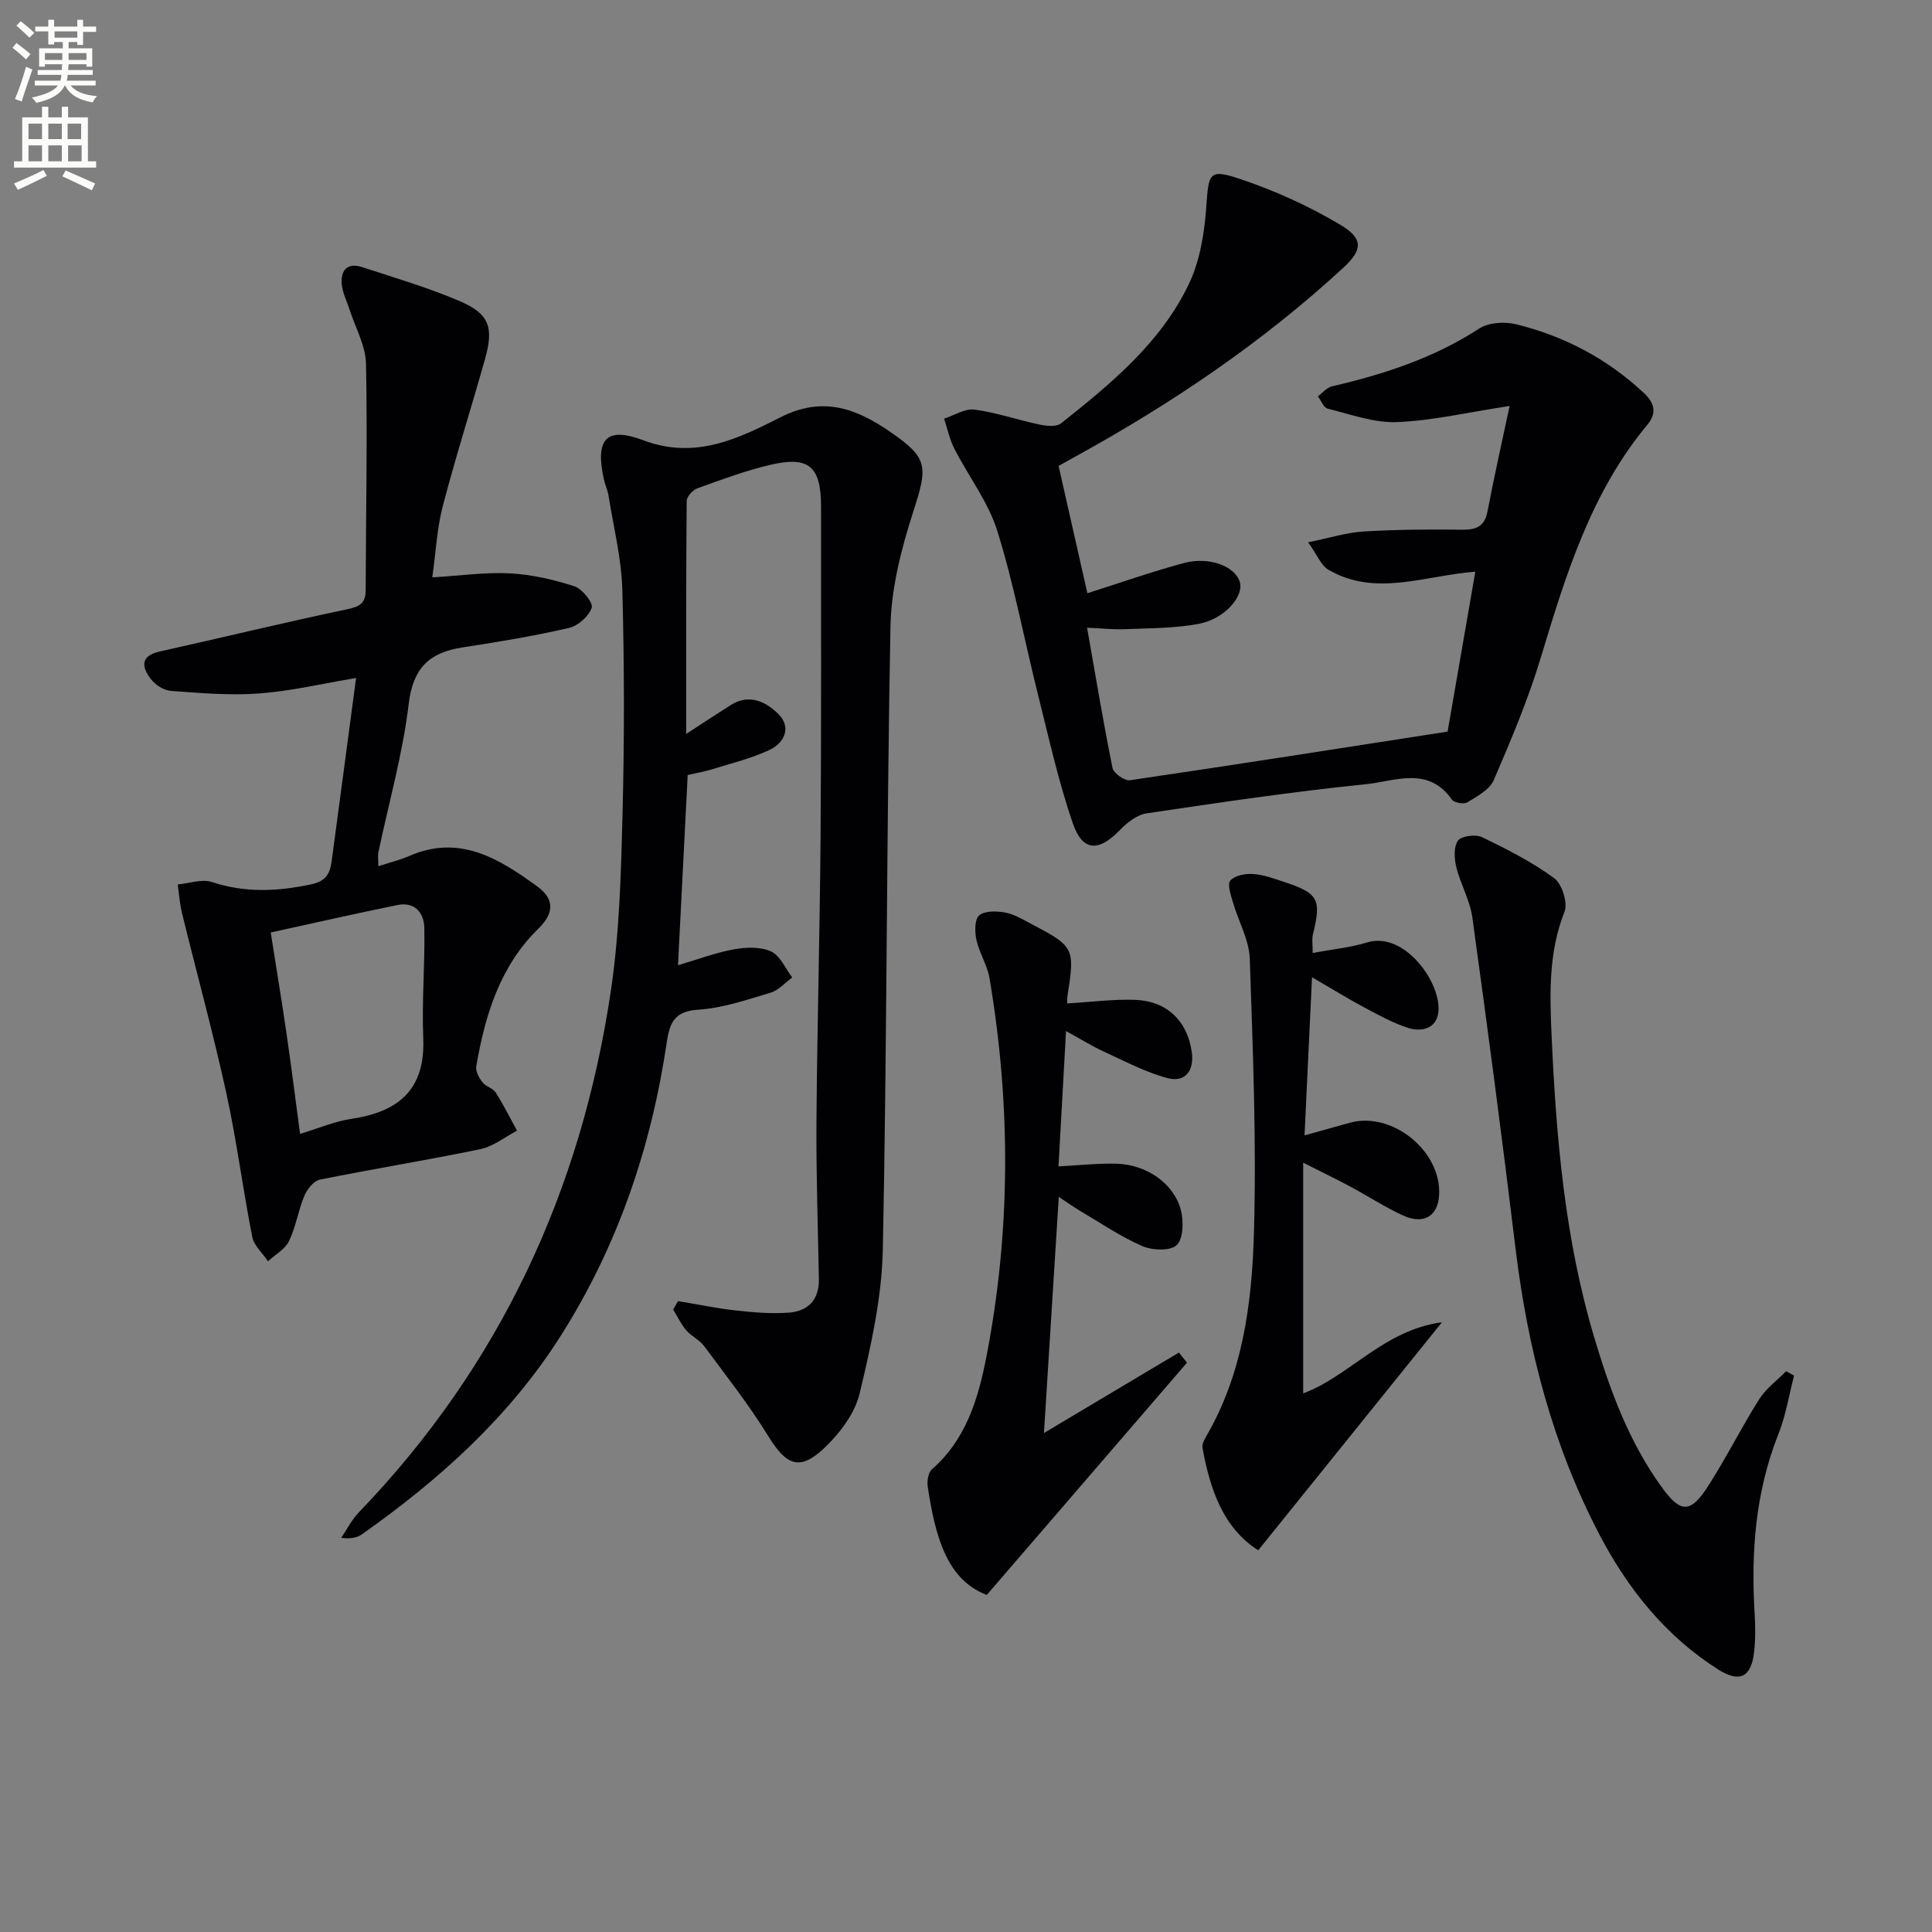
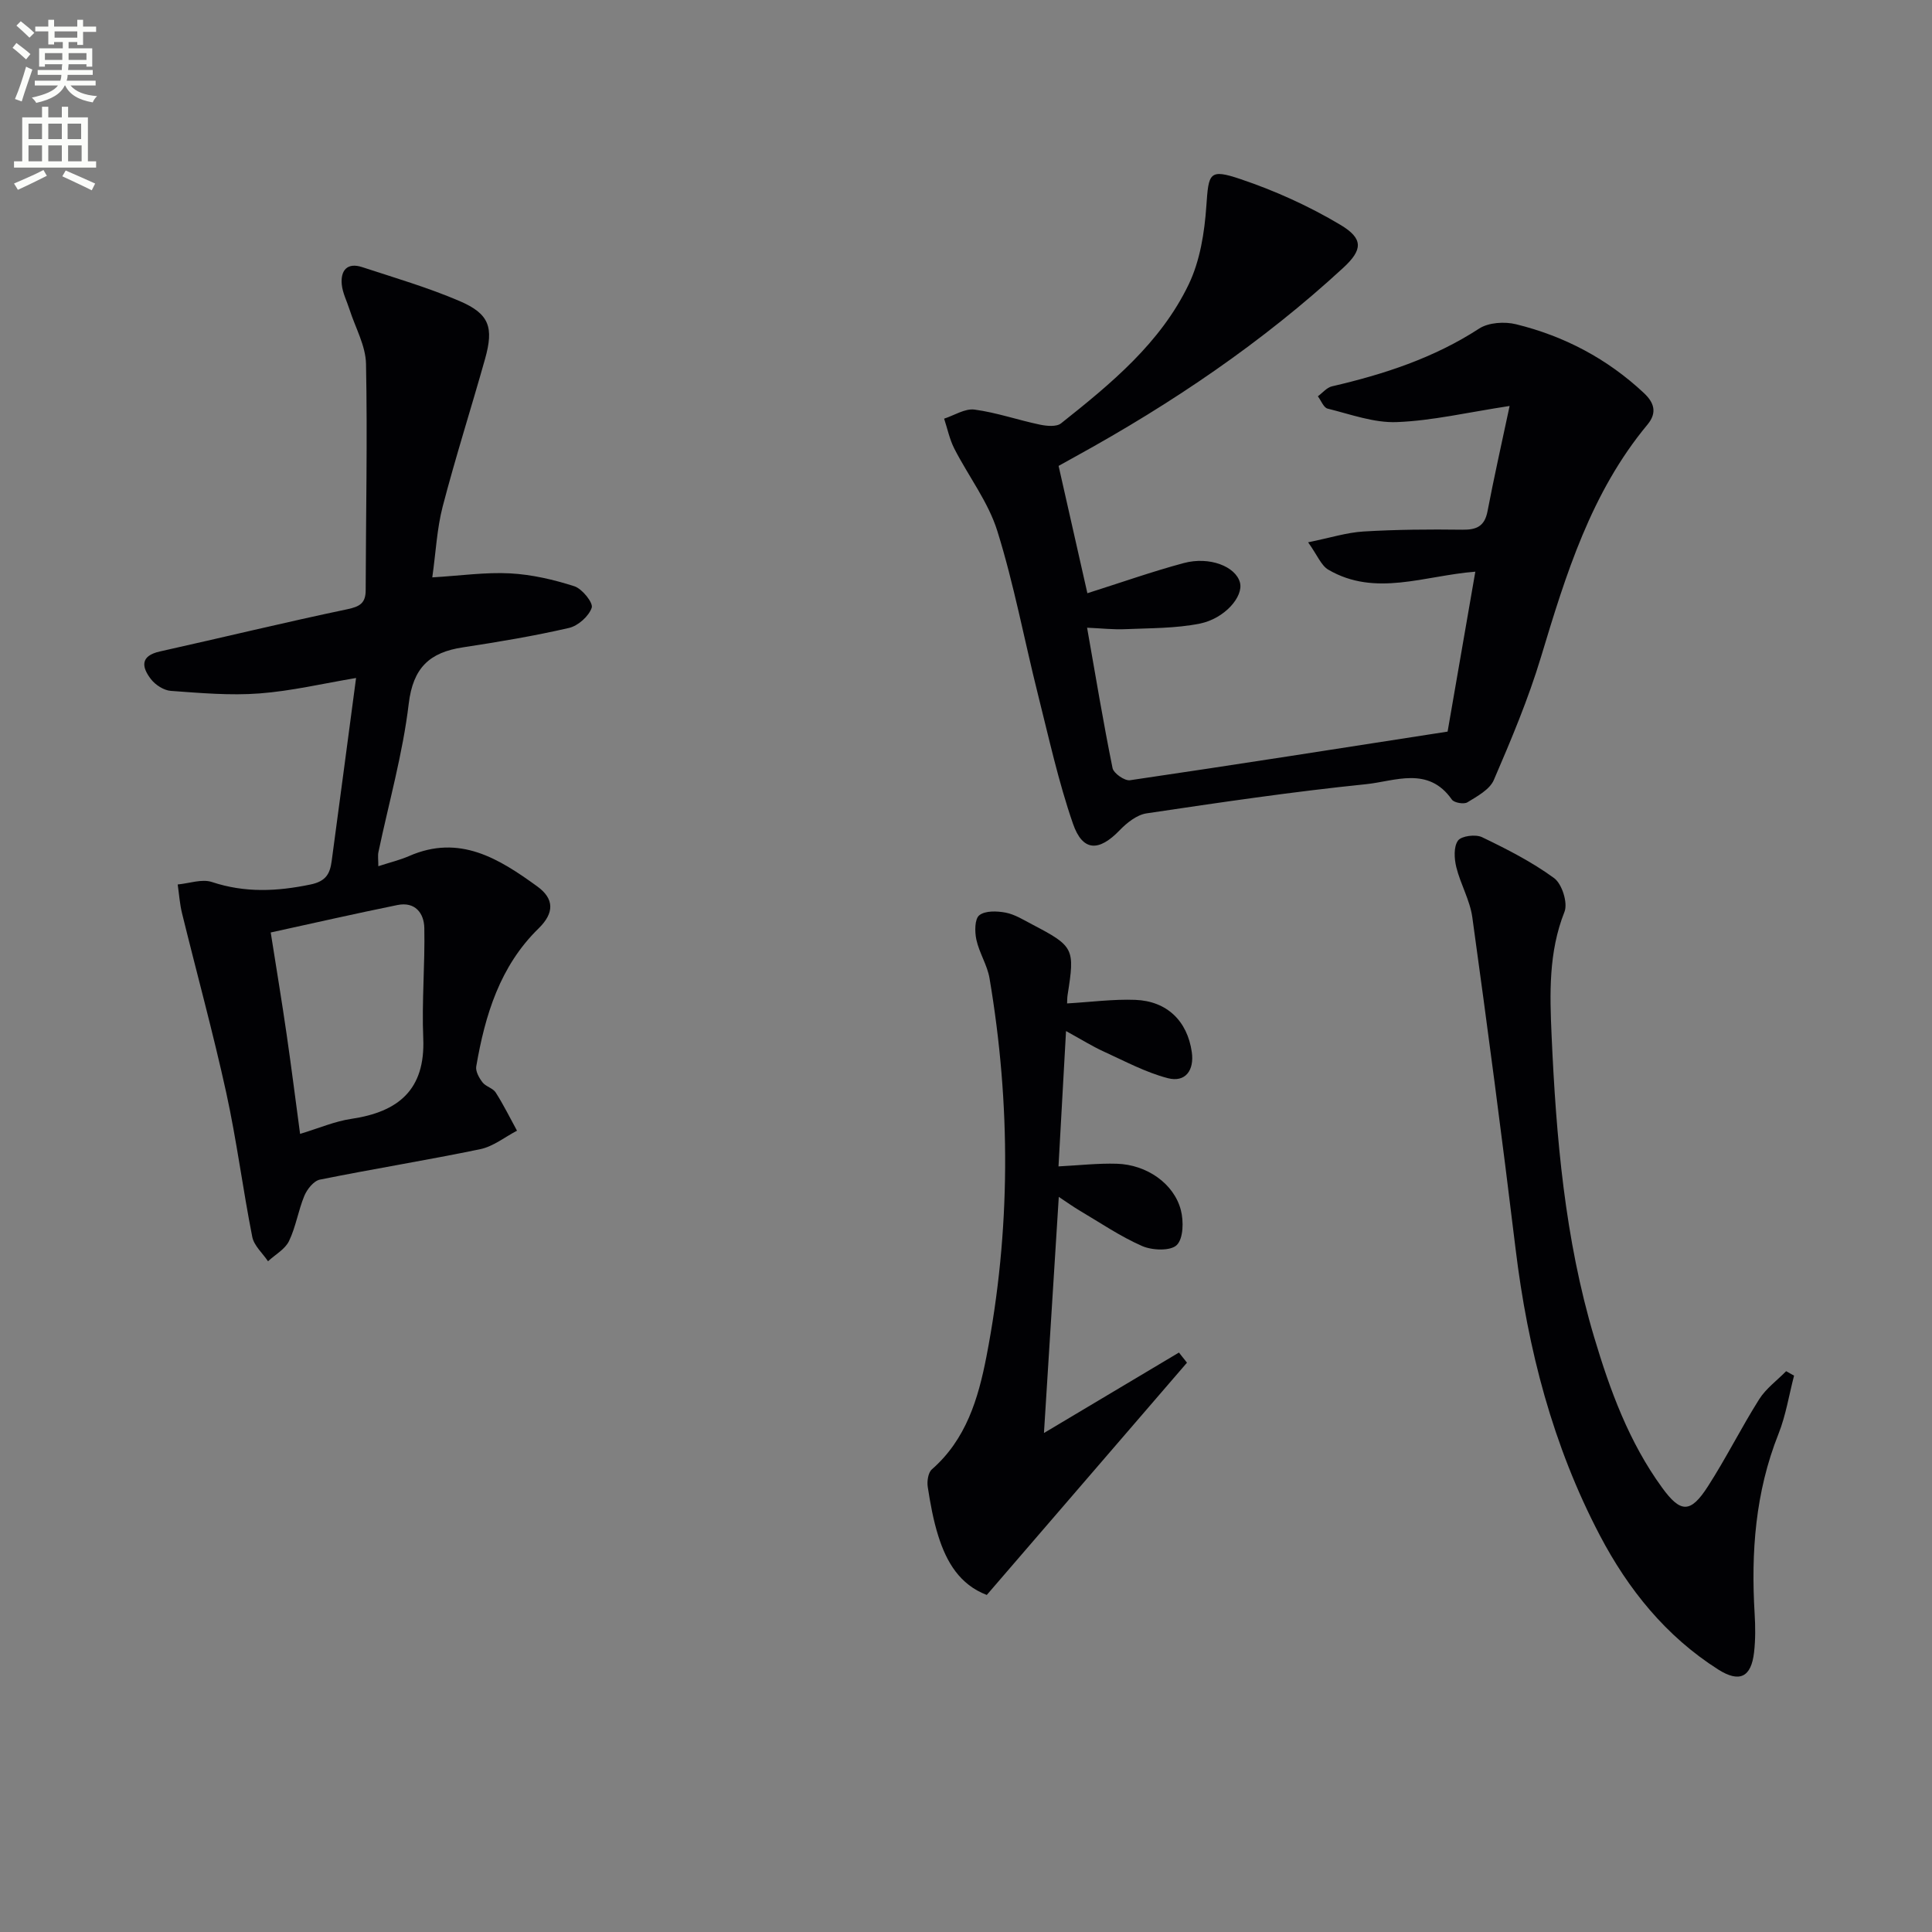
<svg xmlns="http://www.w3.org/2000/svg" enable-background="new 0 0 400 400" viewBox="0 0 400 400">
  <rect x="0" y="0" width="400" height="400" fill="#808080" stroke="none" />
  <path d="m2.6 9.9.8-1c.9.7 1.9 1.4 2.9 2.3l-.9 1.1c-1.1-1-2-1.8-2.8-2.4zm.5 10.6c.9-2.1 1.6-4.3 2.3-6.7.4.2.8.4 1.3.6-.7 2.1-1.5 4.3-2.2 6.6zm.3-15.2.9-.9c1 .8 2 1.6 2.8 2.4l-1 1c-.9-.9-1.8-1.7-2.7-2.5zm12.6-1.2h1.2v1.4h2.7v1.1h-2.7v2.7h-1.2v-.6h-1.8v1.3h4.9v3.8h-1.2v-.5h-3.7c0 .4-.1.9-.1 1.2h5.1v1h-5.2c0 .5-.1.9-.2 1.2h6v1h-5.2c1.1 1.3 2.9 2 5.5 2.2-.4.4-.7.8-.9 1.3-2.9-.5-4.8-1.6-5.7-3.5h-.1c-.8 1.7-2.7 2.9-5.9 3.6-.2-.4-.6-.8-.9-1.1 2.8-.6 4.6-1.4 5.4-2.5h-4.8v-1h5.3c.1-.3.2-.7.2-1.2h-4.9v-1h5c0-.4 0-.8.1-1.2h-3.6v.5h-1.2v-3.8h4.9v-1.3h-1.8v.5h-1.2v-2.7h-2.7v-1h2.7v-1.4h1.2v1.4h4.8zm-6.7 8.3h3.6c0-.4 0-.9 0-1.4h-3.6zm1.9-4.6h4.8v-1.3h-4.7v1.3zm6.7 3.2h-3.7v1.4h3.7z" fill="#fbfcfa" />
  <path d="m8.7 22.1h1.3v2.2h2.8v-2.2h1.3v2.2h4.1v9.1h1.7v1.3h-17v-1.3h1.7v-9.1h4.1zm.3 13.1.7 1.2c-1.8.9-3.8 1.9-6 2.9-.2-.4-.5-.8-.8-1.3 2.3-1 4.4-1.9 6.1-2.8zm-3.1-6.4h2.8v-3.2h-2.8zm0 4.6h2.8v-3.3h-2.8zm4.1-4.6h2.8v-3.2h-2.8zm0 4.6h2.8v-3.3h-2.8zm3.6 1.9c2.1.9 4.1 1.8 6.1 2.7l-.7 1.4c-2.2-1.1-4.2-2-6.1-2.9zm3.2-9.7h-2.8v3.2h2.8zm-2.7 7.8h2.8v-3.3h-2.8z" fill="#fbfcfa" />
  <g fill="#010104">
-     <path d="m140.38 269.38c4 .66 7.97 1.5 11.99 1.94 3.62.4 7.31.71 10.92.45 3.97-.29 6.33-2.63 6.25-6.93-.2-10.97-.58-21.94-.5-32.91.15-19.64.71-39.27.85-58.91.17-22.66.08-45.32.1-67.97.01-8.46-2.43-10.7-10.51-8.81-5.13 1.2-10.12 3.07-15.09 4.86-.97.35-2.22 1.72-2.22 2.64-.14 15.78-.1 31.56-.1 48.21 3.52-2.29 6.35-4.16 9.21-5.97 3.87-2.45 7.37-.66 9.91 1.89 2.69 2.7 1.24 5.91-1.82 7.37-3.69 1.75-7.76 2.73-11.69 3.96-1.71.53-3.5.84-5.3 1.26-.66 13.02-1.32 25.87-2.01 39.38 4.39-1.29 7.95-2.65 11.63-3.3 2.49-.44 5.47-.55 7.65.45 1.88.87 2.95 3.52 4.37 5.39-1.49 1.08-2.83 2.66-4.49 3.15-4.91 1.46-9.9 3.19-14.94 3.51-4.86.31-5.93 2.6-6.53 6.68-3.22 21.77-10.13 42.21-22 60.9-10.64 16.76-25.05 29.68-41.07 41.01-1.01.71-2.29 1.03-4.35.76 1.21-1.77 2.19-3.76 3.66-5.28 29.23-30.36 46.1-66.76 52.2-108.17 1.76-11.96 2.08-24.18 2.39-36.3.39-15.48.38-30.99-.04-46.48-.18-6.55-1.83-13.06-2.87-19.58-.18-1.14-.71-2.22-.96-3.35-1.79-8.22.37-11.02 8.16-8.08 10.81 4.08 19.76-.38 28.39-4.75 8.85-4.48 15.72-1.79 22.65 2.95 8.07 5.52 7.87 7.24 4.83 16.68-2.46 7.64-4.54 15.78-4.69 23.74-.82 42.95-.71 85.92-1.58 128.88-.2 9.99-2.46 20.04-4.79 29.82-.97 4.07-3.99 8.11-7.1 11.11-5.27 5.09-8.03 3.93-11.87-2.31-3.98-6.46-8.71-12.47-13.24-18.58-.96-1.3-2.66-2.04-3.72-3.29-1.08-1.27-1.81-2.84-2.69-4.28.34-.58.67-1.16 1.01-1.74z" />
    <path d="m225.07 129.96c1.79 10.17 3.36 19.65 5.27 29.06.22 1.08 2.5 2.68 3.61 2.52 21.81-3.2 43.59-6.63 65.76-10.07 1.88-10.87 3.77-21.75 5.74-33.11-10.56.82-20.68 5.27-30.42-.4-1.5-.87-2.27-2.99-4.2-5.68 4.56-.93 7.99-2.03 11.47-2.24 6.81-.41 13.65-.46 20.48-.37 2.97.04 4.61-.74 5.2-3.84 1.32-6.92 2.87-13.78 4.57-21.78-8.71 1.33-15.99 3.05-23.33 3.34-4.75.19-9.61-1.62-14.35-2.79-.83-.2-1.35-1.67-2.02-2.55.97-.71 1.84-1.81 2.91-2.06 10.75-2.49 21.09-5.86 30.48-11.96 1.95-1.27 5.26-1.48 7.63-.9 10 2.45 18.93 7.16 26.49 14.25 2.06 1.93 2.82 4.01.73 6.53-11.68 14.05-16.89 31.02-22.04 48.1-2.62 8.69-6.17 17.13-9.77 25.48-.85 1.98-3.43 3.37-5.47 4.62-.72.45-2.75.1-3.22-.57-4.9-7.01-11.83-3.78-17.78-3.18-15.2 1.55-30.32 3.79-45.44 6.04-2 .3-4.07 1.95-5.56 3.5-4.29 4.45-7.66 4.45-9.67-1.38-3.02-8.73-5-17.82-7.26-26.81-2.82-11.25-4.94-22.71-8.39-33.76-1.88-6.03-5.98-11.34-8.91-17.07-.98-1.92-1.42-4.12-2.11-6.2 2.1-.68 4.31-2.14 6.29-1.88 4.56.61 8.98 2.16 13.51 3.11 1.42.3 3.46.5 4.41-.26 10.33-8.2 20.62-16.66 26.44-28.8 2.34-4.88 3.26-10.71 3.64-16.19.48-6.82.53-7.79 7.1-5.57 7.15 2.41 14.17 5.59 20.64 9.45 4.81 2.87 4.66 5.17.59 8.92-16.72 15.41-35.42 28.05-55.3 38.99-1.14.63-2.27 1.26-3.62 2.01 2 8.84 3.95 17.5 5.96 26.36 7.02-2.22 13.42-4.49 19.94-6.24 5.36-1.44 10.77.71 11.65 4.03.76 2.87-3.13 7.47-8.36 8.51-4.99.99-10.2.92-15.33 1.14-2.45.12-4.93-.17-7.96-.3z" />
    <path d="m89.5 119.54c5.88-.35 11.02-1.1 16.11-.83 4.49.24 9.02 1.29 13.31 2.67 1.61.52 3.93 3.42 3.59 4.44-.6 1.77-2.83 3.76-4.72 4.19-7.25 1.67-14.61 2.9-21.97 4.02-6.87 1.04-10.31 4.2-11.2 11.69-1.23 10.33-4.12 20.47-6.27 30.7-.16.76-.02 1.58-.02 2.92 2.38-.78 4.45-1.27 6.38-2.11 10.44-4.57 18.6.55 26.51 6.28 3.54 2.56 3.59 5.48.29 8.71-8 7.8-11.09 17.95-12.91 28.58-.17 1.01.6 2.38 1.3 3.29.68.88 2.15 1.19 2.73 2.1 1.62 2.54 2.96 5.26 4.41 7.91-2.52 1.31-4.91 3.26-7.59 3.82-11.04 2.29-22.18 4.08-33.23 6.31-1.26.26-2.63 1.97-3.2 3.33-1.27 3.05-1.76 6.44-3.19 9.4-.82 1.69-2.86 2.8-4.34 4.17-1.12-1.67-2.9-3.22-3.26-5.04-1.96-9.92-3.23-19.99-5.39-29.86-2.73-12.45-6.11-24.75-9.15-37.14-.48-1.95-.61-3.98-.9-5.97 2.38-.22 5.01-1.19 7.08-.51 6.84 2.27 13.46 1.96 20.4.52 3.26-.67 4.05-2.27 4.4-4.86 1.68-12.48 3.33-24.96 5.05-37.9-6.82 1.14-13.38 2.7-20.01 3.2-6.07.46-12.23-.09-18.33-.53-1.45-.1-3.21-1.23-4.13-2.43-1.91-2.47-2.29-4.81 1.85-5.73 12.94-2.88 25.82-6.02 38.79-8.74 2.62-.55 3.82-1.27 3.82-3.96.04-15.61.38-31.23.07-46.83-.07-3.78-2.21-7.51-3.41-11.26-.55-1.73-1.44-3.43-1.61-5.19-.28-2.9 1.12-4.61 4.21-3.6 6.77 2.22 13.64 4.23 20.18 7.03 6.16 2.64 7.12 5.42 5.27 12-2.87 10.2-6.1 20.3-8.77 30.55-1.19 4.58-1.41 9.44-2.15 14.66zm-33.45 73.52c1.21 7.68 2.32 14.36 3.29 21.07.99 6.82 1.85 13.65 2.79 20.63 3.93-1.19 7.2-2.61 10.6-3.11 9.74-1.44 15.34-6.01 14.9-16.68-.32-7.6.37-15.23.22-22.84-.06-3.1-1.93-5.5-5.58-4.75-8.59 1.75-17.14 3.69-26.22 5.68z" />
    <path d="m245.75 282.13c-13.78 15.99-27.56 31.97-41.45 48.09-5.61-2.15-8.33-6.82-10.02-12.16-1.05-3.31-1.67-6.78-2.2-10.21-.18-1.17.08-2.95.85-3.63 7.1-6.21 9.61-14.65 11.3-23.35 5.05-26.05 5.06-52.19.64-78.33-.46-2.73-2.13-5.25-2.72-7.98-.36-1.64-.37-4.29.6-5.06 1.22-.98 3.67-.89 5.46-.55 1.9.37 3.68 1.49 5.45 2.42 8.71 4.56 8.9 4.98 7.38 14.59-.1.6-.08 1.22-.11 1.79 4.94-.29 9.54-.91 14.11-.74 6.57.25 10.79 4.37 11.71 10.82.53 3.74-1.3 6.35-4.98 5.39-4.56-1.19-8.85-3.5-13.19-5.48-2.38-1.08-4.61-2.48-7.87-4.27-.55 9.83-1.04 18.81-1.56 28.02 4.29-.22 8.19-.67 12.08-.55 6.18.18 11.82 4.1 13.25 9.58.6 2.3.54 5.91-.85 7.26-1.29 1.26-5.08 1.11-7.16.2-4.54-1.99-8.7-4.84-12.99-7.37-1.25-.74-2.43-1.59-4.27-2.81-1.02 16.27-2 31.92-3.07 48.89 9.87-5.88 18.91-11.27 27.95-16.66.55.7 1.11 1.4 1.66 2.1z" />
    <path d="m371.44 284.81c-1.05 4.04-1.7 8.23-3.23 12.08-4.79 12.04-5.7 24.5-4.93 37.24.16 2.65.18 5.34-.12 7.97-.59 5.16-3.01 6.35-7.43 3.55-10.82-6.88-18.62-16.57-24.49-27.75-9.76-18.6-14.94-38.58-17.46-59.37-2.77-22.89-5.79-45.76-8.95-68.6-.49-3.55-2.45-6.87-3.32-10.4-.43-1.76-.57-4.22.35-5.49.71-.98 3.65-1.35 4.98-.71 5.16 2.48 10.34 5.12 14.93 8.48 1.63 1.2 2.87 5.13 2.14 6.97-3.32 8.37-3.05 16.99-2.67 25.59.94 21.09 2.73 42.08 8.81 62.47 3.29 11.03 7.22 21.75 14.06 31.15 3.85 5.3 5.89 5.36 9.5-.26 3.77-5.86 6.89-12.13 10.61-18.03 1.4-2.22 3.7-3.89 5.58-5.81.55.32 1.1.62 1.64.92z" />
-     <path d="m271.78 197.3c4-.75 7.77-1.11 11.31-2.19 7.67-2.35 15.43 8.41 14.7 14.5-.4 3.34-3.45 4.09-6.2 3.22-3.12-.99-6.06-2.61-8.97-4.16-3.47-1.85-6.82-3.93-10.98-6.34-.53 11.19-1.02 21.55-1.55 32.74 3.48-.97 6.41-1.79 9.35-2.61 8.77-2.46 19.07 5.89 18.51 15.01-.26 4.29-3.16 6.12-7.4 4.21-3.76-1.7-7.24-4-10.89-5.96-2.83-1.52-5.72-2.91-9.85-5v47.76c9.59-3.54 16.6-13.08 28.73-14.72-13.01 16.14-25.38 31.5-38.04 47.21-7.18-4.56-9.97-12.52-11.53-21.17-.13-.71.29-1.62.69-2.3 7.56-12.9 9.5-27.35 9.94-41.75.57-19.06-.2-38.18-.85-57.26-.14-3.94-2.37-7.79-3.5-11.73-.43-1.48-1.19-3.72-.52-4.46.94-1.05 3.09-1.45 4.68-1.35 2.11.13 4.2.9 6.24 1.57 7.38 2.43 7.98 3.61 6.15 11.06-.21.91-.02 1.9-.02 3.72z" />
  </g>
</svg>